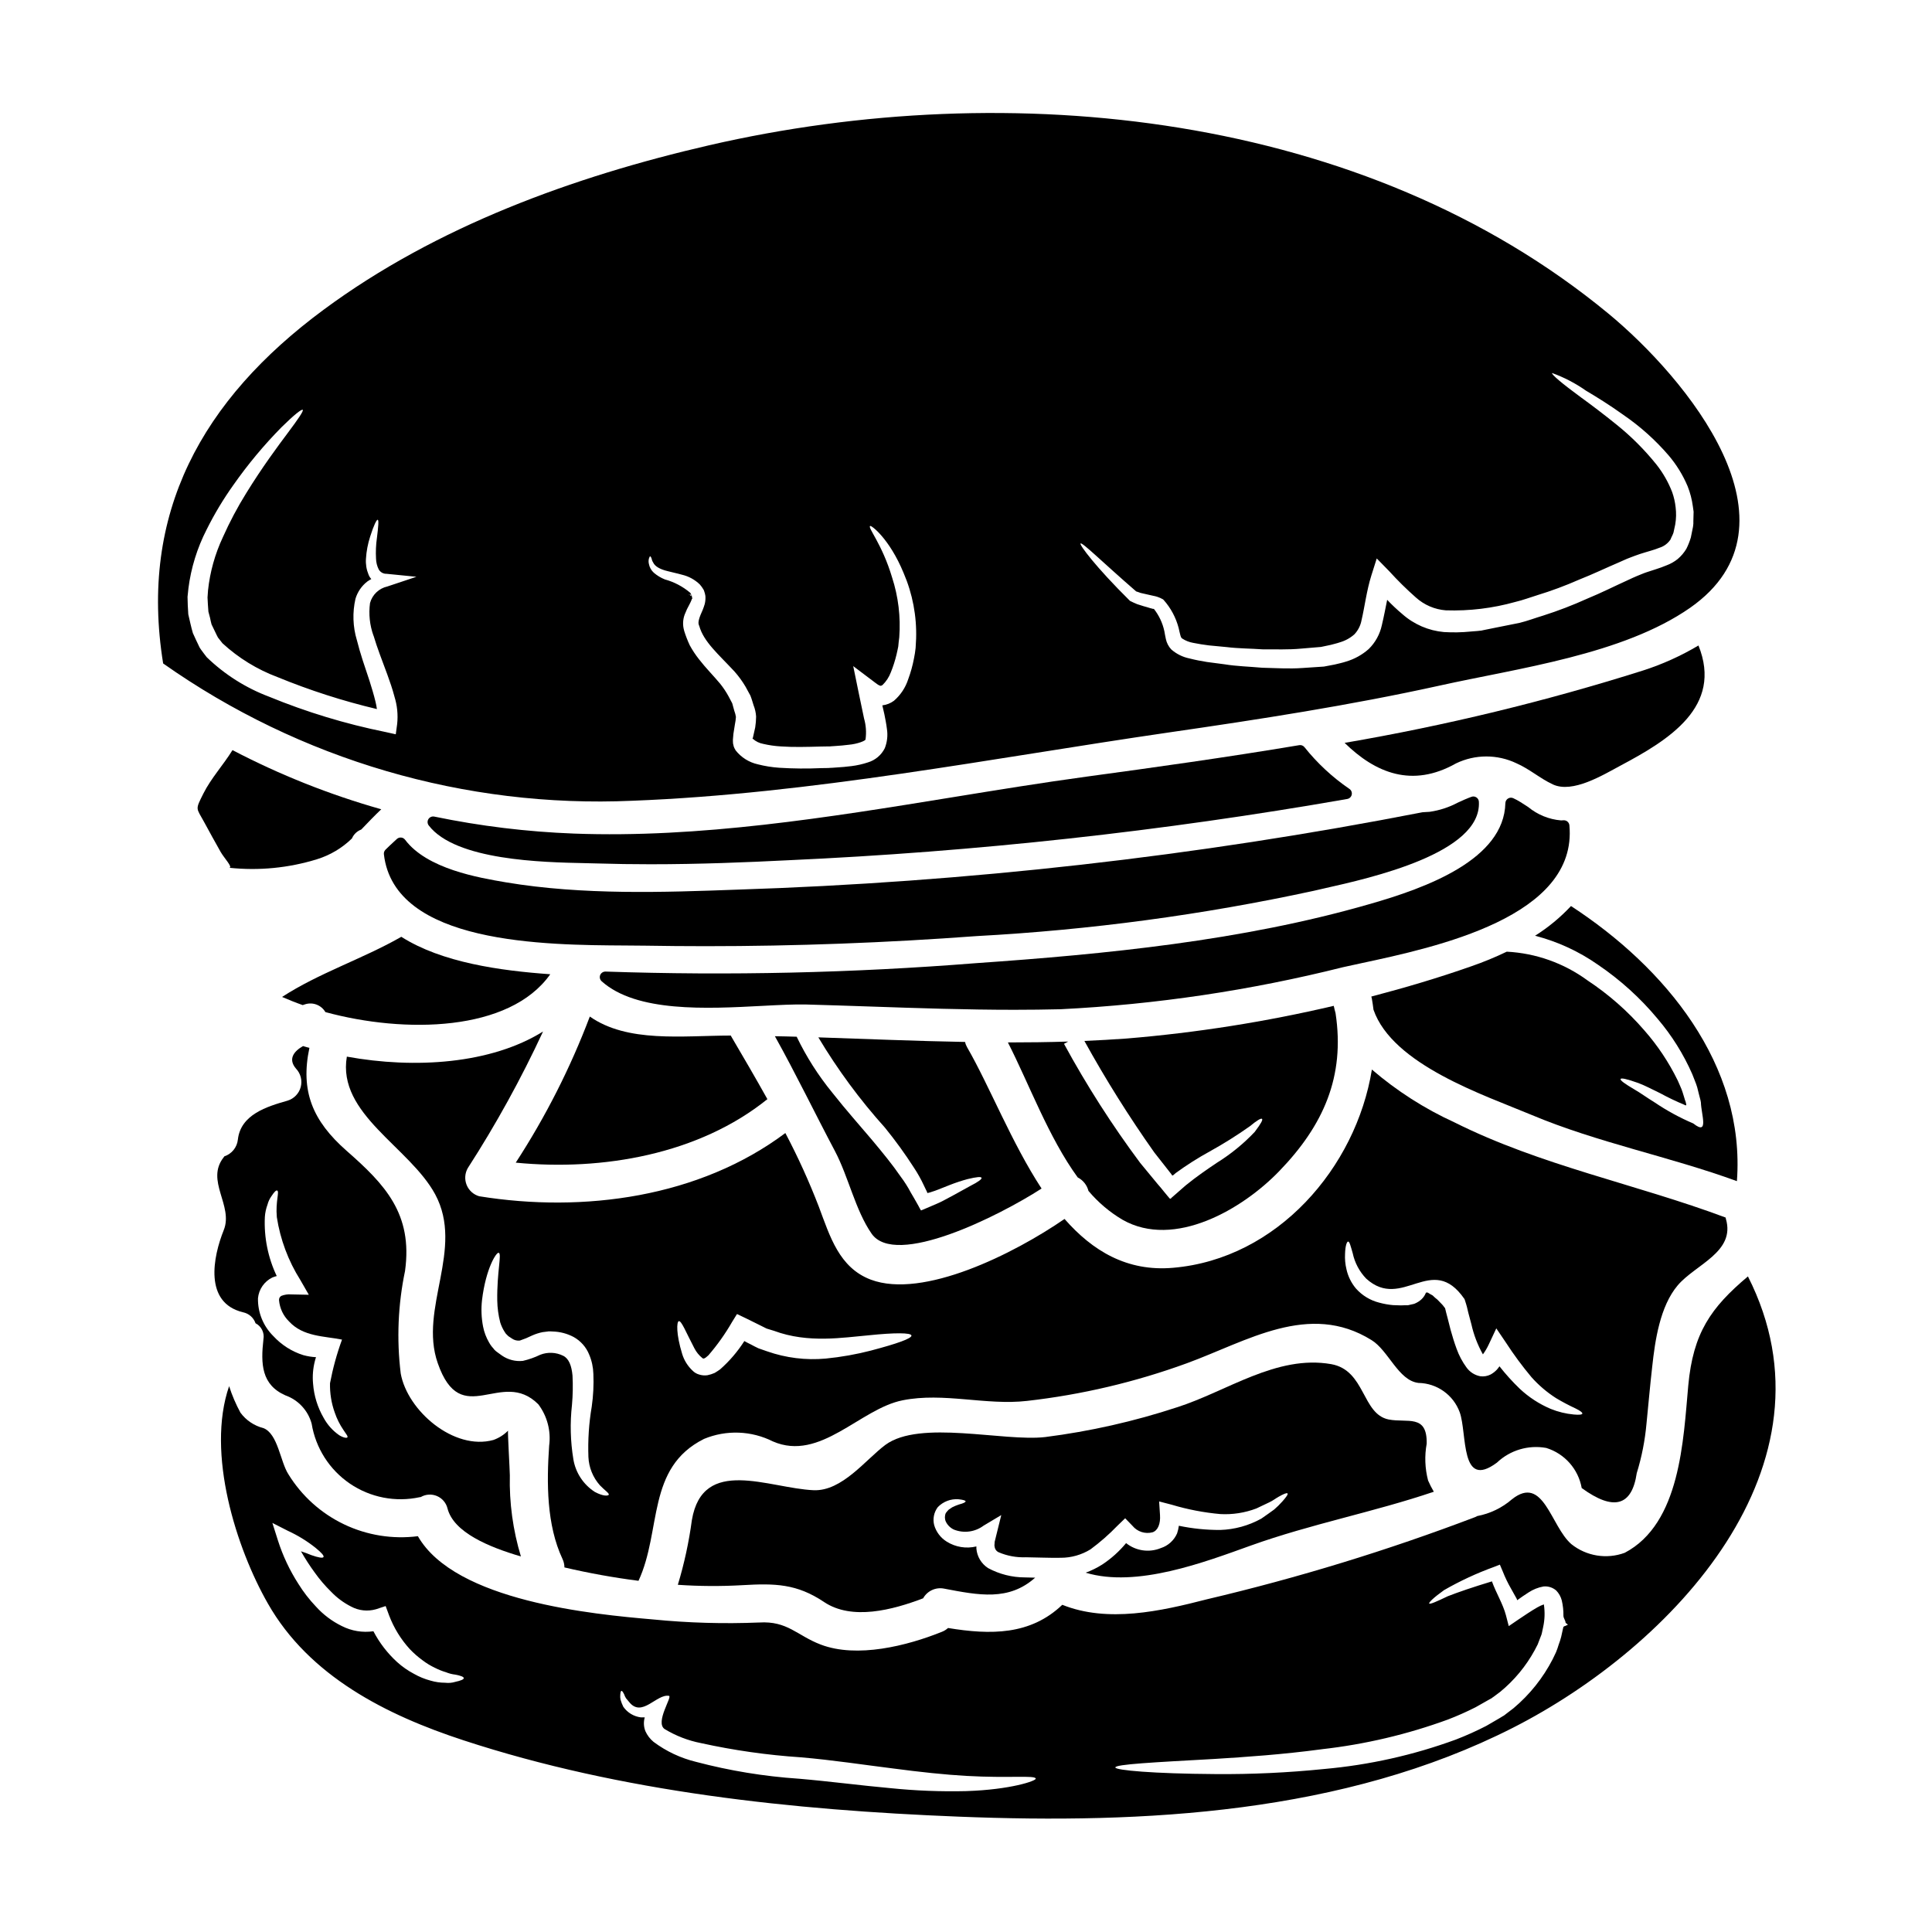
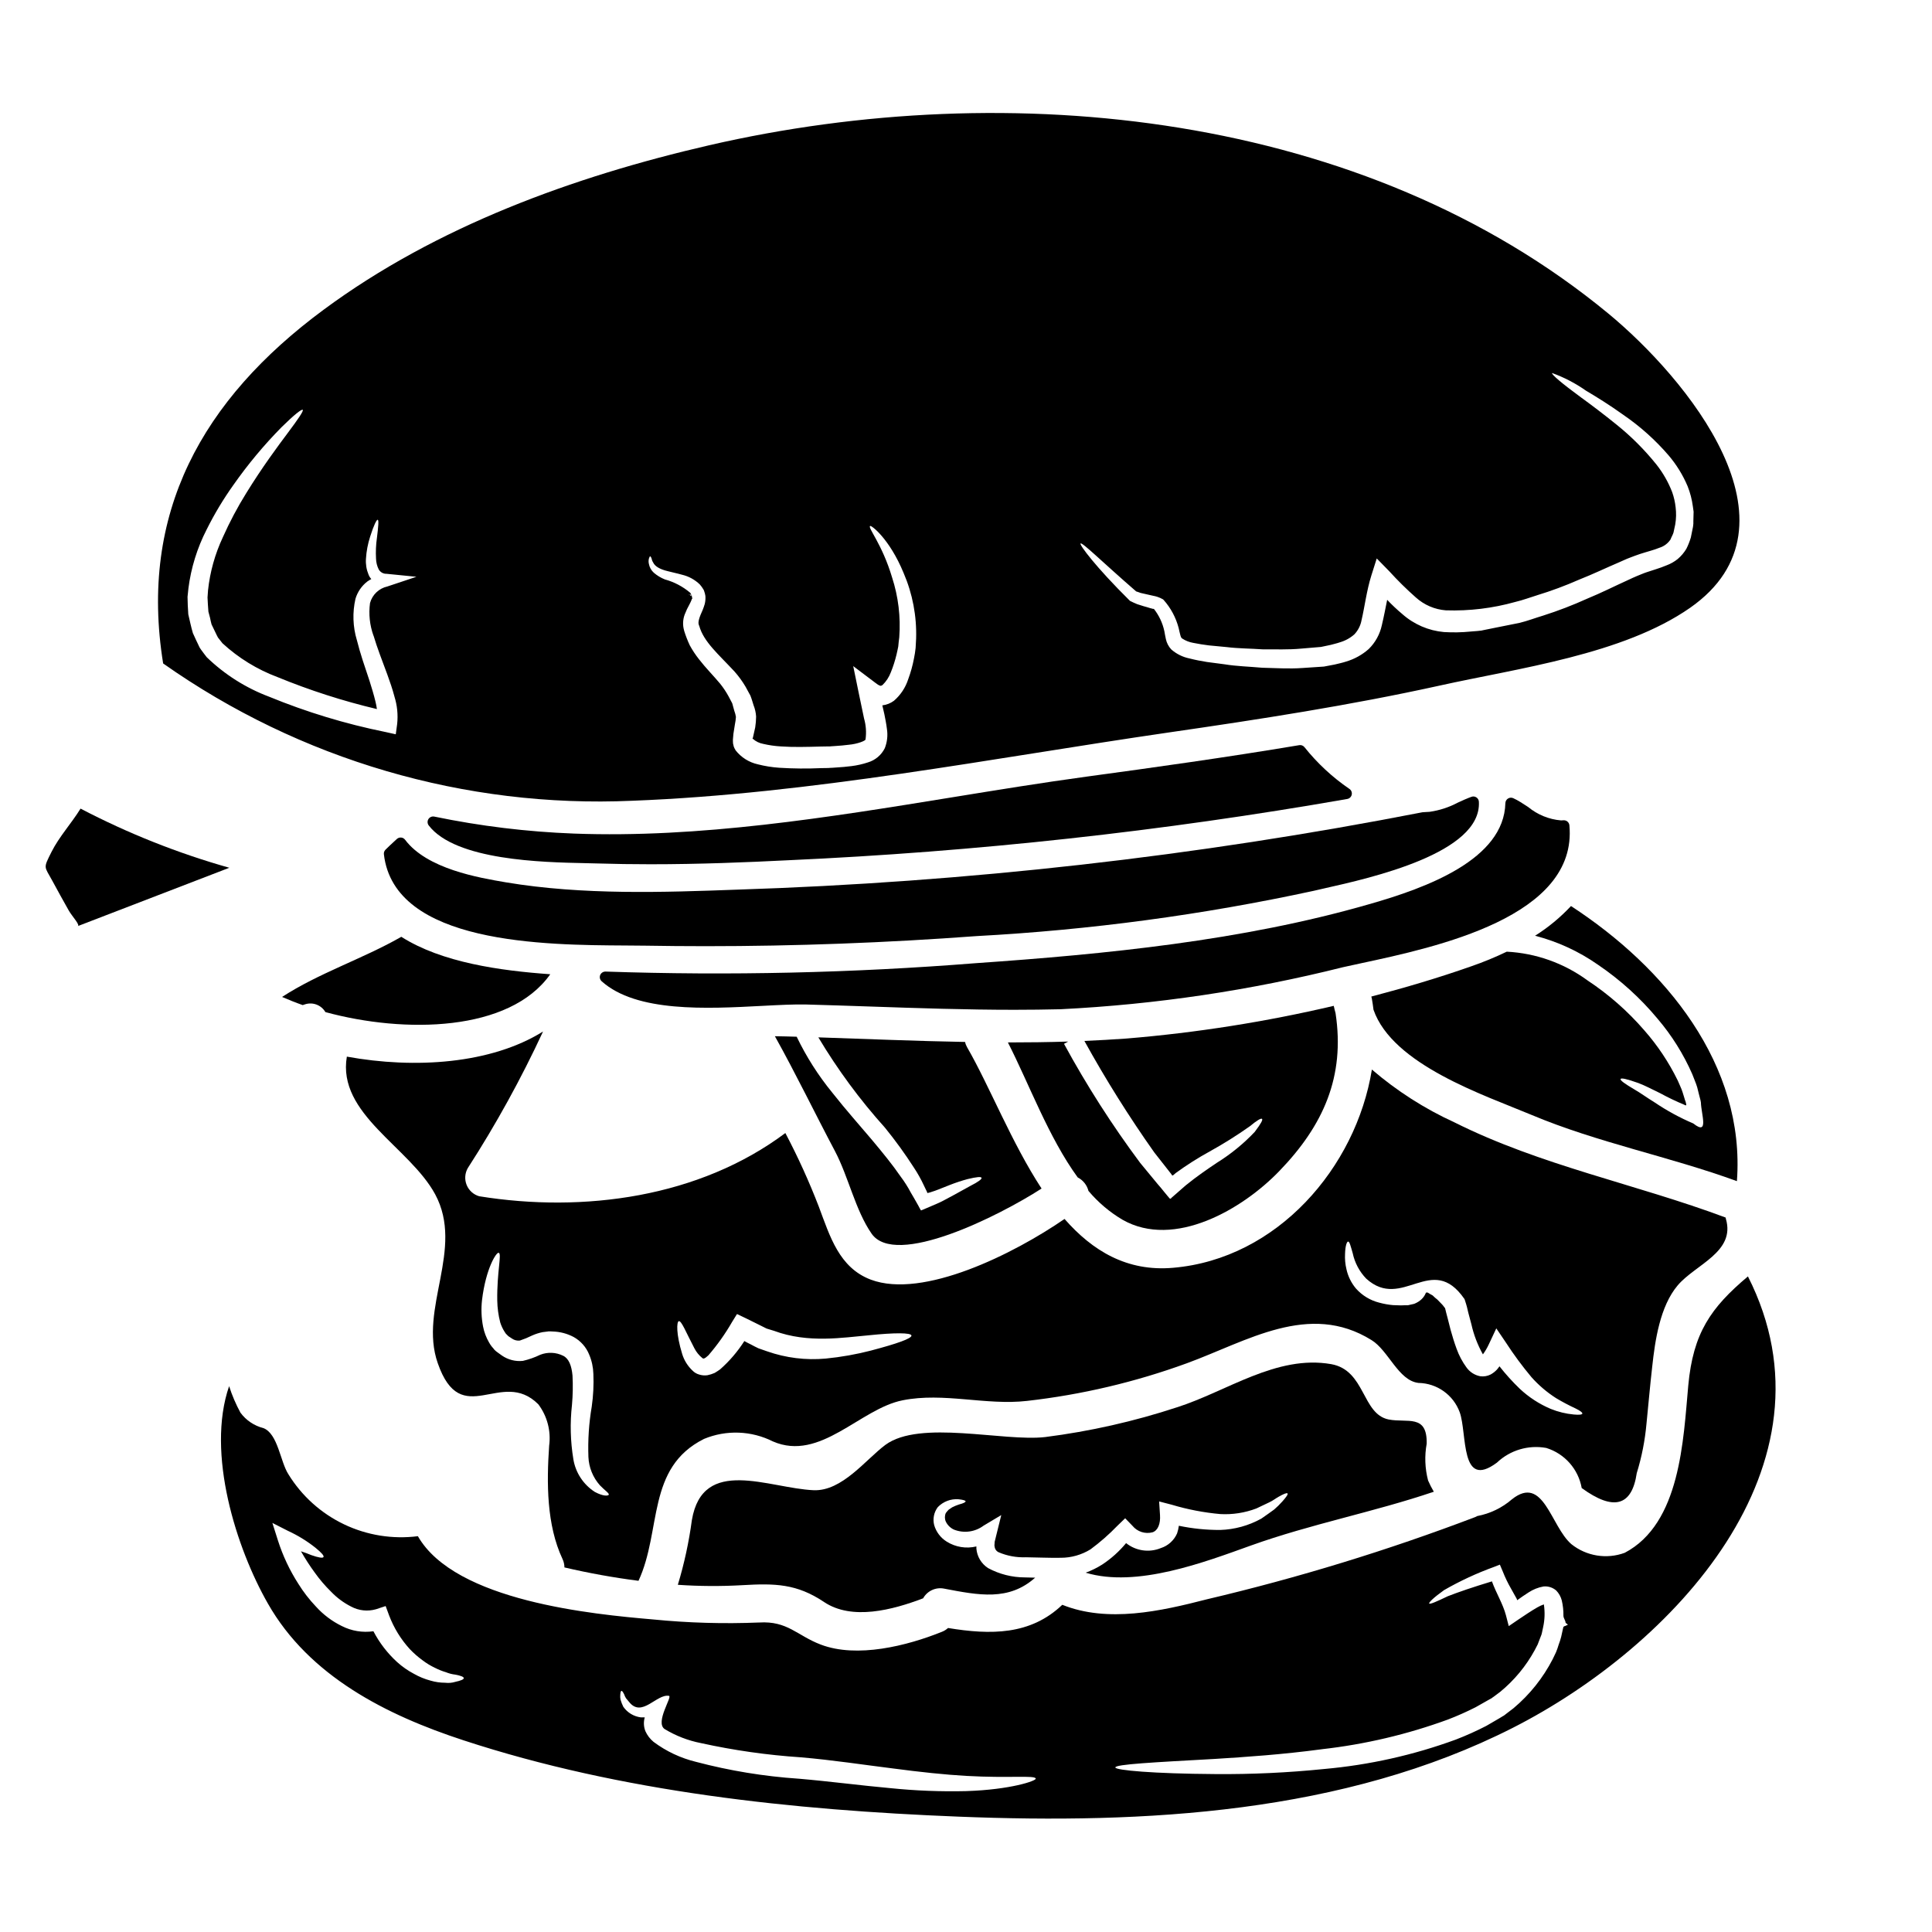
<svg xmlns="http://www.w3.org/2000/svg" fill="#000000" width="800px" height="800px" version="1.1" viewBox="144 144 512 512">
  <g>
-     <path d="m337.67 418.43c-12.906 0.031-27.363 1.969-37.363-5.035v0.004c-5.137 13.57-11.719 26.551-19.629 38.715 23.043 2.262 48.582-2.231 66.688-16.828-3.148-5.641-6.383-11.184-9.562-16.586-0.066-0.098-0.066-0.207-0.133-0.27z" />
    <path d="m489.69 342c-0.328-0.418-0.863-0.617-1.383-0.523-19.262 3.227-38.395 5.902-56.344 8.336-11.809 1.609-23.871 3.574-35.562 5.473-32.938 5.356-66.988 10.867-100.31 9.621-12.434-0.469-24.809-1.977-36.996-4.5-0.605-0.129-1.223 0.137-1.555 0.656-0.328 0.523-0.297 1.195 0.078 1.688 7.121 9.285 30.246 9.762 41.355 9.992 1.215 0.023 2.289 0.047 3.18 0.078 4.781 0.148 9.531 0.215 14.203 0.215 13.078 0 25.555-0.512 36.523-1.062 49.684-2.242 99.172-7.664 148.16-16.238 0.594-0.105 1.066-0.562 1.188-1.152 0.121-0.594-0.133-1.199-0.637-1.527-4.492-3.074-8.504-6.797-11.898-11.055z" />
-     <path d="m594.11 315.06c-4.621 2.75-9.539 4.973-14.66 6.621-25.906 8.188-52.336 14.598-79.113 19.188 8.176 8.004 17.906 11.992 29.52 5.441 5.055-2.441 10.945-2.453 16.012-0.035 3.481 1.523 6.297 4.055 9.664 5.609 5.234 2.434 13.277-2.5 17.938-5 12.773-6.789 27.164-15.609 20.641-31.824z" />
    <path d="m504.58 399.3c20.121-4.309 57.562-12.328 55.328-36.582-0.07-0.758-0.707-1.336-1.469-1.34l-0.742 0.039c-3.195-0.266-6.234-1.504-8.711-3.543-0.711-0.469-1.418-0.934-2.078-1.336v0.004c-0.59-0.367-1.203-0.699-1.836-0.992-0.449-0.227-0.988-0.203-1.418 0.059-0.434 0.262-0.699 0.727-0.715 1.23-0.355 14.895-20.785 22.434-36.121 26.789-33.641 9.699-69.957 13.242-104.19 15.621h0.004c-32.648 2.594-65.414 3.336-98.145 2.227-0.621-0.016-1.188 0.348-1.43 0.918-0.23 0.582-0.074 1.242 0.395 1.656 9.227 8.266 27.77 7.301 42.668 6.512 4.328-0.227 8.43-0.438 11.555-0.359 5.637 0.152 11.281 0.348 16.926 0.535 12.527 0.43 25.387 0.867 38.18 0.867 4.109 0 8.207-0.051 12.293-0.148h-0.004c25.266-1.258 50.344-4.992 74.879-11.148 1.395-0.312 2.953-0.645 4.633-1.008z" />
    <path d="m530.84 518.26c2.027 5.676 0.035 20.676 9.867 13.348v-0.004c3.488-3.301 8.344-4.746 13.07-3.883 4.875 1.508 8.496 5.606 9.391 10.625 8.445 6.148 13.312 4.82 14.594-3.988l0.004 0.004c1.312-4.258 2.172-8.637 2.57-13.074 0.504-5.035 0.945-10.102 1.52-15.133 0.742-6.891 2.059-15.98 6.754-21.523 4.695-5.543 15.352-8.816 12.773-17.602h-0.004c-0.039-0.117-0.059-0.242-0.066-0.367-23.852-8.918-48.953-13.75-71.891-25.234-7.906-3.613-15.262-8.324-21.855-13.988-4.223 26.012-25.102 50.168-52.668 52.535-12.23 1.078-21.383-4.496-28.785-12.941-13.445 9.258-37.5 21.285-51.348 16.082-8.379-3.176-10.812-11.453-13.75-19.285v-0.004c-2.578-6.688-5.543-13.219-8.887-19.559-22.801 17.059-53.441 21.215-81.113 16.754v0.004c-1.52-0.43-2.754-1.535-3.348-2.996-0.594-1.465-0.48-3.117 0.309-4.484 7.473-11.586 14.133-23.676 19.934-36.184-13.816 8.617-33.988 9.934-51.992 6.656-2.602 15.203 16.621 23.953 23.41 36.488 7.801 14.527-4.394 30.238 0.676 44.73 6.246 18.008 16.855 1.113 26.652 10.91v-0.004c2.363 3.141 3.398 7.086 2.875 10.984-0.676 9.797-0.707 20.98 3.543 30.031 0.328 0.695 0.5 1.457 0.508 2.227 6.477 1.516 13.027 2.699 19.629 3.543 6.215-13.383 2.027-29.934 17.363-37.602h-0.004c5.894-2.445 12.562-2.199 18.266 0.672 12.566 5.441 23.074-8.684 34.395-10.91 10.875-2.164 22.043 1.418 32.973 0.164h-0.004c14.449-1.641 28.652-4.984 42.312-9.969 15.914-5.809 32.398-16.449 48.953-6.148 4.496 2.754 7.129 10.746 12.434 11.352v0.004c4.902 0.074 9.254 3.164 10.941 7.769zm-229.21 21.113c-3.019-1.945-5.078-5.07-5.676-8.613-0.793-4.781-0.918-9.645-0.375-14.457 0.23-2.586 0.277-5.184 0.141-7.773-0.234-2.566-0.949-4.492-2.469-5.234-1.898-0.945-4.106-1.043-6.082-0.273-1.465 0.711-3.004 1.254-4.594 1.621-1.965 0.211-3.945-0.293-5.57-1.418l-0.98-0.707-0.508-0.375-0.102-0.098h-0.031l-0.273-0.273-0.066-0.035-0.133-0.199-0.609-0.711h-0.004c-0.262-0.34-0.5-0.703-0.707-1.078-0.754-1.301-1.289-2.715-1.574-4.188-0.453-2.336-0.547-4.727-0.273-7.086 1.012-8.344 3.816-12.738 4.426-12.465 0.848 0.234-0.504 5.066-0.395 12.633 0.035 1.965 0.297 3.918 0.789 5.816 0.273 0.871 0.66 1.699 1.148 2.469 0.102 0.176 0.215 0.348 0.34 0.508l0.676 0.672 0.977 0.641v0.004c0.602 0.414 1.336 0.594 2.062 0.508 1.121-0.375 2.219-0.828 3.277-1.352 0.883-0.395 1.809-0.688 2.754-0.879l1.117-0.137 0.27-0.031 0.137-0.035h0.539l0.641 0.035h0.004c1.922 0.055 3.809 0.551 5.508 1.453 1.867 1.035 3.324 2.68 4.121 4.66 0.688 1.621 1.062 3.356 1.113 5.117 0.125 2.902-0.023 5.809-0.434 8.684-0.75 4.406-1.043 8.875-0.879 13.34 0.121 2.777 1.195 5.426 3.039 7.5 1.32 1.387 2.602 2.164 2.332 2.535-0.195 0.27-1.379 0.441-3.676-0.777zm73.34-37.5v0.004c-3.988 1.035-8.055 1.758-12.156 2.16-5.262 0.48-10.562-0.176-15.543-1.926l-2.262-0.789c-0.707-0.34-1.387-0.672-2.059-1.047-0.574-0.273-1.148-0.574-1.688-0.879l-0.004 0.004c-1.781 2.785-3.941 5.309-6.422 7.5-0.441 0.34-0.98 0.645-1.453 0.949l0.004-0.004c-0.617 0.273-1.266 0.477-1.926 0.609-0.75 0.105-1.512 0.035-2.231-0.203-0.645-0.188-1.223-0.535-1.691-1.016-1.289-1.207-2.238-2.734-2.754-4.422-1.656-5.402-1.453-8.477-0.914-8.684 0.707-0.234 1.895 2.906 4.156 7.195 0.512 0.992 1.223 1.871 2.094 2.57 0.082 0.102 0.211 0.152 0.34 0.133 0.066 0.066 0.133-0.102 0.199-0.035 0.125-0.094 0.258-0.172 0.395-0.238l0.676-0.574c2.379-2.754 4.488-5.727 6.301-8.883l1.281-2.062 2.469 1.18c1.148 0.574 2.332 1.148 3.543 1.754l1.828 0.914 1.969 0.605c9.09 3.383 18.383 1.758 25.137 1.18 6.824-0.707 11.184-0.707 11.285 0.066 0.098 0.781-3.883 2.18-10.574 3.941zm151.99-11.184c-0.305-0.34-0.438-0.641-0.812-1.016l-1.281-1.32v0.008c-0.371-0.277-0.719-0.582-1.047-0.91-0.102-0.168-0.539-0.34-0.812-0.508l-0.438-0.273-0.234-0.133h-0.395c-0.07 0-0.168 0.371-0.34 0.641h0.004c-0.316 0.566-0.742 1.059-1.25 1.453-0.316 0.25-0.652 0.465-1.012 0.641l-0.508 0.234-0.234 0.066-0.914 0.203-0.133 0.031-0.441 0.102h-0.844l-1.016 0.035c-0.641-0.035-1.32-0.035-1.969-0.066v0.008c-1.293-0.109-2.57-0.336-3.82-0.68-2.359-0.602-4.488-1.895-6.109-3.715-1.25-1.48-2.121-3.242-2.535-5.137-0.32-1.324-0.445-2.691-0.371-4.055 0.066-2.195 0.473-3.242 0.812-3.273 0.395 0 0.672 1.215 1.215 3.074 0.539 2.543 1.781 4.883 3.582 6.754 9.594 8.684 17.363-7.129 26.012 5.371 0.047 0.062 0.082 0.133 0.098 0.207 0.34 0.977 0.395 1.316 0.574 1.891l0.375 1.574 0.809 3.039v-0.004c0.625 2.801 1.656 5.492 3.059 7.992 0.602-0.828 1.121-1.711 1.551-2.637l1.996-4.254 2.535 3.746c2.074 3.199 4.34 6.266 6.789 9.191 1.91 2.144 4.109 4.019 6.531 5.562 1.656 0.992 3.367 1.895 5.117 2.707 1.25 0.605 1.895 1.113 1.828 1.387-0.066 0.273-0.848 0.371-2.262 0.234h-0.004c-2.098-0.195-4.16-0.695-6.113-1.488-3.031-1.281-5.809-3.09-8.207-5.34-1.926-1.855-3.723-3.84-5.375-5.945-0.215 0.32-0.453 0.625-0.711 0.914-0.473 0.496-1.02 0.918-1.617 1.25-0.852 0.434-1.812 0.598-2.758 0.473-1.469-0.277-2.777-1.113-3.648-2.328-1.113-1.52-2-3.195-2.633-4.969-0.609-1.656-1.113-3.309-1.574-4.969-0.273-1.078-0.543-2.16-0.816-3.207-0.246-0.871-0.445-1.715-0.652-2.559z" />
    <path d="m251.35 366.54c-0.254-0.336-0.633-0.547-1.051-0.582-0.414-0.039-0.828 0.105-1.133 0.387l-0.719 0.664c-0.789 0.723-1.555 1.441-2.289 2.172l-0.004 0.004c-0.316 0.32-0.473 0.77-0.418 1.215 2.754 23.832 42.668 24.051 64.121 24.168 1.867 0 3.578 0.02 5.086 0.043 5.34 0.09 10.703 0.137 16.09 0.137 23.703 0 47.789-0.895 71.809-2.676 30.035-1.621 59.891-5.629 89.289-11.992 0.727-0.176 1.66-0.395 2.754-0.633 12.512-2.805 41.812-9.379 41.031-22.98l0.004-0.004c-0.027-0.465-0.27-0.891-0.656-1.145-0.387-0.258-0.875-0.316-1.312-0.156-1.215 0.438-2.406 0.984-3.613 1.539-2.332 1.242-4.863 2.066-7.481 2.438-0.395 0.039-0.742 0.055-1.109 0.066l-0.789 0.051h0.004c-59.938 11.691-120.71 18.551-181.75 20.512-19.078 0.695-40.711 1.484-61.148-1.941-7.312-1.246-20.898-3.551-26.715-11.285z" />
    <path d="m311.55 356.21c47.398-1.828 95.133-11.25 142.02-18.074 24.055-3.481 48.141-7.195 71.891-12.434 20.809-4.629 48.645-8.207 66.453-20.641 31.449-21.996-1.215-61.043-21.648-77.934-64.734-53.445-158.72-62.977-238.34-44.629-35.879 8.277-72.297 21.488-102.16 43.578-32.273 23.852-48.953 53.988-42.531 93.746 36.27 25.559 79.992 38.355 124.32 36.387zm133.55-55.477c0.395 0.137 0.789 0.234 1.148 0.395 0.539 0.102 1.078 0.234 1.652 0.375l1.754 0.395h0.004c0.355 0.066 0.707 0.156 1.051 0.266 0.527 0.176 1.035 0.402 1.52 0.68 0 0.035 0.133 0.133 0.133 0.133 1.898 2.129 3.266 4.676 3.988 7.434 0.34 1.453 0.539 2.668 0.945 2.801v0.004c0.875 0.578 1.867 0.969 2.902 1.148 1.32 0.273 2.836 0.508 4.191 0.676 1.52 0.133 3.074 0.305 4.629 0.438 3.172 0.395 6.348 0.375 9.66 0.609 3.277-0.035 6.758 0.133 10.203-0.203 1.688-0.133 3.449-0.305 5.203-0.438l2.566-0.543c0.812-0.234 1.625-0.395 2.402-0.672h-0.004c1.441-0.41 2.769-1.137 3.887-2.133 0.984-1.047 1.645-2.363 1.895-3.781 0.812-3.414 1.316-7.738 2.598-11.828l1.422-4.492 3.309 3.379c2.223 2.449 4.578 4.773 7.059 6.961 2.199 1.98 4.988 3.184 7.941 3.41 6.215 0.203 12.426-0.547 18.41-2.227 2.027-0.473 3.848-1.18 5.742-1.758l0.004-0.004c3.805-1.16 7.539-2.547 11.18-4.152 3.613-1.422 7.195-3.148 10.676-4.629 0.945-0.395 1.574-0.742 2.754-1.18 0.914-0.336 1.723-0.672 2.668-0.977 1.969-0.645 3.816-1.082 5.168-1.656 1.207-0.371 2.246-1.145 2.941-2.195 0.234-0.641 0.574-1.148 0.789-1.824 0.164-0.742 0.336-1.488 0.473-2.195h-0.004c0.254-1.484 0.285-3 0.102-4.496-0.148-1.367-0.453-2.719-0.91-4.016-1.012-2.629-2.414-5.09-4.156-7.301-3.16-3.934-6.738-7.516-10.676-10.672-3.516-2.836-6.656-5.203-9.258-7.086-5.203-3.816-7.969-6.18-7.734-6.519 3.18 1.148 6.188 2.715 8.953 4.66 2.801 1.656 6.184 3.75 9.965 6.449v0.004c4.418 3.031 8.426 6.621 11.926 10.68 2.098 2.461 3.805 5.227 5.066 8.207 0.676 1.703 1.141 3.484 1.383 5.305l0.203 1.453c0 0.473-0.035 0.848-0.035 1.281l-0.031 1.25v0.641l-0.035 0.305h0.004c-0.004 0.184-0.027 0.363-0.066 0.539-0.203 0.949-0.375 1.895-0.574 2.836l-0.004 0.004c-0.305 1.023-0.699 2.019-1.18 2.977-0.613 1.02-1.387 1.93-2.293 2.699-0.875 0.703-1.855 1.262-2.906 1.656-1.996 0.844-3.715 1.281-5.269 1.824-0.848 0.273-1.723 0.676-2.602 1.016-0.609 0.234-1.656 0.742-2.469 1.113-3.481 1.574-6.957 3.344-10.742 4.898-3.805 1.723-7.707 3.223-11.688 4.492-2.059 0.609-4.152 1.422-6.25 1.926-2.059 0.395-4.152 0.812-6.25 1.25l-3.172 0.641-0.789 0.168-0.438 0.031-0.234 0.035-0.395 0.035-1.691 0.133-0.004 0.004c-2.344 0.234-4.703 0.277-7.055 0.133-4.09-0.367-7.953-2.039-11.023-4.762-1.41-1.184-2.754-2.445-4.019-3.781-0.438 2.16-0.844 4.356-1.418 6.754-0.523 2.394-1.73 4.582-3.481 6.297-1.73 1.527-3.769 2.656-5.981 3.312-1.012 0.336-2.027 0.539-3.039 0.789l-2.836 0.539c-1.926 0.137-3.816 0.234-5.641 0.375-3.719 0.27-7.266 0-10.711-0.066-3.449-0.309-6.856-0.395-10-0.914l-4.629-0.609h-0.004c-1.566-0.238-3.121-0.551-4.66-0.945-1.793-0.363-3.457-1.188-4.828-2.398-0.715-0.77-1.207-1.723-1.422-2.754-0.199-0.844-0.273-1.453-0.395-2.059-0.465-2.172-1.422-4.207-2.801-5.949-0.102 0.035-0.168 0.066-0.203 0.035s-0.508-0.137-0.742-0.203c-0.574-0.199-1.145-0.336-1.719-0.504-0.574-0.168-1.148-0.375-1.723-0.543-0.676-0.27-1.32-0.574-1.926-0.879-9.191-9.09-13.414-14.863-13.109-15.199 0.395-0.477 5.562 4.727 14.754 12.695zm-129.1-8.781c0.098-0.34 0.199-0.508 0.305-0.508 0.102 0 0.199 0.133 0.34 0.473h-0.004c0.082 0.422 0.242 0.824 0.473 1.184 0.438 0.945 1.688 1.754 3.848 2.262 1.082 0.305 2.363 0.539 3.781 0.945h0.004c1.77 0.418 3.391 1.305 4.699 2.566 0.371 0.414 0.699 0.867 0.977 1.352l0.102 0.168v0.027l0.137 0.375v0.031l0.031 0.102 0.102 0.305 0.133 0.641h0.004c0.066 0.734 0.008 1.477-0.168 2.195-0.168 0.508-0.34 1.113-0.539 1.555-0.848 1.859-1.387 3.309-0.98 4.086v0.035l0.066 0.133c1.18 4.223 5.07 7.477 9.359 12.094v0.004c1.105 1.25 2.09 2.609 2.938 4.051 0.395 0.789 0.848 1.52 1.25 2.297 0.34 0.844 0.574 1.719 0.848 2.566v0.004c0.383 0.961 0.609 1.973 0.672 3.008-0.012 0.961-0.09 1.918-0.238 2.867l-0.539 2.402c-0.035 0.23-0.105 0.457-0.203 0.672l0.102-0.066c0.777 0.699 1.73 1.168 2.758 1.355 1.531 0.355 3.09 0.582 4.66 0.672 3.312 0.234 6.859 0.137 10.508 0.035l2.027-0.035h0.504c0.102-0.023 0.203-0.035 0.305-0.031l0.98-0.066c1.352-0.07 2.5-0.203 3.68-0.34 2.332-0.203 4.562-1.082 4.461-1.453 0.254-1.844 0.117-3.719-0.395-5.508-0.508-2.363-0.98-4.695-1.453-6.957l-1.418-6.926 5.773 4.356 0.789 0.574c0.168 0.035 0.438 0.305 0.539 0.234 0.234 0.137 0.273 0.035 0.641-0.133h0.004c0.988-0.957 1.75-2.125 2.231-3.414 0.609-1.504 1.105-3.051 1.484-4.629 0.168-0.742 0.395-1.723 0.473-2.195 0.066-0.844 0.168-1.652 0.273-2.465h-0.004c0.398-5.367-0.254-10.762-1.922-15.879-2.637-8.82-6.453-13.074-5.812-13.582 0.238-0.305 5.117 3.309 8.887 12.465 2.367 5.488 3.496 11.43 3.309 17.402-0.035 0.812-0.102 1.621-0.133 2.465v-0.004c-0.098 0.945-0.246 1.883-0.441 2.809-0.352 1.863-0.859 3.691-1.52 5.469-0.711 2.219-2.023 4.195-3.785 5.715-0.902 0.664-1.961 1.082-3.074 1.215 0.168 0.789 0.34 1.551 0.543 2.363 0.234 1.215 0.504 2.469 0.672 3.887v-0.004c0.27 1.727 0.074 3.492-0.57 5.117-0.906 1.812-2.519 3.172-4.461 3.75-1.406 0.469-2.856 0.797-4.328 0.98-1.352 0.168-2.754 0.305-4.055 0.371l-0.98 0.07-0.676 0.031-0.438 0.035-1.926 0.031c-3.703 0.168-7.414 0.137-11.113-0.098-1.918-0.133-3.816-0.438-5.676-0.914-2.332-0.52-4.41-1.832-5.883-3.715v-0.035l-0.031-0.031c-0.176-0.281-0.32-0.574-0.441-0.883-0.066-0.27-0.168-0.672-0.199-0.844-0.035-0.395-0.035-0.789-0.035-1.047 0.035-0.574 0.102-1.047 0.133-1.52l0.395-2.504v0.004c0.133-0.652 0.227-1.309 0.273-1.969-0.09-0.566-0.234-1.121-0.438-1.656-0.203-0.641-0.34-1.32-0.543-1.969l-0.945-1.789v-0.004c-0.645-1.188-1.391-2.312-2.234-3.367-1.824-2.195-3.812-4.156-5.641-6.523-0.91-1.156-1.727-2.387-2.434-3.68-0.582-1.25-1.082-2.535-1.488-3.852v-0.031c-0.418-1.398-0.371-2.894 0.137-4.262 0.367-0.965 0.809-1.902 1.32-2.801 0.234-0.395 0.305-0.676 0.473-1.012 0.098-0.34 0.066-0.238 0.234-0.441l-0.137-0.641-0.031-0.34h-0.113c0.004 0.051 0.027 0.098 0.066 0.133l-0.066 0.102h-0.203l-0.004 0.004c-0.031-0.113-0.09-0.219-0.168-0.305l-0.305-0.035c0.094-0.07 0.23-0.055 0.305 0.035h0.066l0.309 0.066c-0.102-0.199-0.137-0.438-0.309-0.574-1.949-1.641-4.231-2.84-6.691-3.512-1.059-0.422-2.039-1.016-2.906-1.758-0.684-0.609-1.148-1.43-1.316-2.332-0.125-0.496-0.117-1.012 0.02-1.508zm-73.004 20.508c0.945 3.207 2.293 6.621 3.648 10.301 0.672 1.863 1.352 3.785 1.891 5.844h-0.004c0.734 2.34 0.98 4.805 0.723 7.238l-0.371 2.754-2.875-0.641 0.004 0.004c-10.508-2.133-20.785-5.254-30.703-9.328-6.168-2.32-11.793-5.887-16.531-10.473-0.539-0.672-1.047-1.387-1.574-2.094l-0.168-0.273-0.066-0.066-0.168-0.34-0.07-0.133-0.234-0.508-0.473-0.98-0.91-1.992c-0.234-0.742-0.441-1.656-0.641-2.469l-0.574-2.5-0.137-2.332-0.066-2.297 0.234-2.227-0.004 0.004c0.691-5.441 2.324-10.723 4.828-15.605 2.062-4.141 4.445-8.109 7.133-11.871 3.805-5.422 8.051-10.52 12.699-15.238 3.309-3.273 5.367-4.894 5.641-4.625 0.273 0.273-1.18 2.398-3.938 6.082-2.754 3.684-6.758 9.055-11.047 16.012-2.324 3.738-4.387 7.633-6.18 11.656-2.086 4.441-3.418 9.203-3.934 14.086l-0.133 1.895 0.098 1.859 0.137 1.891 0.438 1.656c0.137 0.574 0.203 1.113 0.395 1.723l0.949 1.969 0.473 0.98 0.234 0.438v0.035l0.133 0.168 1.113 1.418v-0.004c4.234 3.894 9.18 6.938 14.562 8.953 8.551 3.512 17.367 6.348 26.359 8.48-0.094-0.68-0.227-1.355-0.391-2.023-0.438-1.828-1.012-3.684-1.574-5.477-1.215-3.648-2.469-7.231-3.344-10.777h-0.004c-1.07-3.555-1.195-7.324-0.371-10.945 0.543-1.824 1.645-3.43 3.152-4.594 0.336-0.23 0.684-0.445 1.047-0.641-0.324-0.355-0.574-0.77-0.746-1.215-0.543-1.316-0.773-2.738-0.672-4.156 0.121-2 0.496-3.973 1.113-5.879 0.945-3.008 1.723-4.527 1.992-4.461 0.34 0.066 0.168 1.789-0.199 4.828l-0.004 0.004c-0.258 1.812-0.336 3.648-0.234 5.477 0.027 0.984 0.27 1.949 0.707 2.832 0.422 0.758 1.23 1.211 2.094 1.18l7.906 0.789-7.703 2.57h0.004c-2.231 0.492-4 2.184-4.598 4.387-0.395 2.918-0.078 5.883 0.918 8.652z" />
    <path d="m401.11 458.3c-1.082 0.605-2.469 1.352-4.223 2.332-0.879 0.473-1.859 0.98-2.941 1.574-1.148 0.605-2.027 0.945-4.629 2.059l-0.879 0.375c-0.133 0-0.305 0.199-0.395 0.098l-0.234-0.395c-0.305-0.574-0.605-1.148-0.945-1.719-0.473-0.812-0.949-1.691-1.488-2.57-0.797-1.516-1.719-2.965-2.754-4.332-2.062-3.008-4.695-6.25-7.738-9.867-3.043-3.617-6.613-7.586-10.312-12.281-3.727-4.555-6.894-9.531-9.445-14.832-1.926-0.066-3.848-0.102-5.773-0.133 5.574 9.996 10.539 20.301 15.91 30.438 3.582 6.789 5.402 15.641 9.695 21.855 6.297 9.156 33.75-4.629 45.066-11.926-7.938-12.125-13.719-26.992-19.727-37.43l-0.004-0.004c-0.254-0.441-0.438-0.918-0.543-1.414-12.988-0.234-25.941-0.789-38.883-1.215v-0.004c5.09 8.523 10.996 16.535 17.637 23.918 2.75 3.379 5.312 6.91 7.668 10.574 1.008 1.516 1.902 3.109 2.668 4.762 0.305 0.707 0.789 1.574 0.789 1.621 0.066 0.168 0.098 0.508 0.336 0.34h-0.004c0.324-0.062 0.641-0.152 0.949-0.273 0.605-0.199 1.18-0.371 1.719-0.605l3.074-1.215c1.539-0.605 3.106-1.125 4.699-1.555 2.5-0.605 3.613-0.676 3.715-0.34 0.105 0.34-0.812 1.047-3.008 2.164z" />
    <path d="m432.46 459.61c2.555 3.035 5.606 5.617 9.02 7.637 13.719 7.805 31.828-2.801 41.551-12.906 11.66-12.059 17.469-25.031 14.902-41.855-0.168-0.641-0.34-1.25-0.477-1.926-18.059 4.238-36.406 7.133-54.895 8.66-3.75 0.273-7.477 0.473-11.184 0.641 5.617 10.176 11.793 20.031 18.5 29.52 1.52 1.926 2.973 3.781 4.328 5.512l0.234 0.305 0.031 0.066 0.102 0.133c0.035 0.035 0.066 0.168 0.133 0.137l0.203-0.102 0.102-0.066 0.574-0.508h0.008c2.871-2.094 5.871-4 8.988-5.707 3.648-2.019 7.188-4.238 10.594-6.644 1.969-1.621 3.008-2.227 3.273-1.992 0.27 0.234-0.27 1.246-1.926 3.445h0.004c-2.988 3.16-6.375 5.918-10.07 8.211-2.5 1.688-5.301 3.582-8.242 5.981-1.215 1.047-2.469 2.16-3.75 3.277-0.395 0.641-0.672-0.137-1.012-0.441l-0.949-1.148c-0.539-0.672-1.113-1.387-1.719-2.059-1.453-1.758-3.008-3.617-4.629-5.609-7.465-10.023-14.207-20.566-20.18-31.543l1.113-0.605c-5.336 0.168-10.629 0.234-15.98 0.234 5.578 10.91 10.777 25.168 18.5 35.773 1.422 0.727 2.461 2.035 2.852 3.582z" />
-     <path d="m204.77 373.97c7.82 0.828 15.727 0.059 23.242-2.262 3.477-1.078 6.652-2.965 9.258-5.512 0.461-1.09 1.355-1.945 2.465-2.359 1.719-1.785 3.445-3.613 5.301-5.367l0.004-0.004c-13.648-3.856-26.859-9.109-39.426-15.676-2.434 3.938-5.644 7.398-7.703 11.484-2.231 4.461-1.926 3.684 0.203 7.606 1.449 2.633 2.871 5.301 4.387 7.938 0.91 1.586 3.277 4.055 2.269 4.152z" />
+     <path d="m204.77 373.97l0.004-0.004c-13.648-3.856-26.859-9.109-39.426-15.676-2.434 3.938-5.644 7.398-7.703 11.484-2.231 4.461-1.926 3.684 0.203 7.606 1.449 2.633 2.871 5.301 4.387 7.938 0.91 1.586 3.277 4.055 2.269 4.152z" />
    <path d="m607.22 482.26c-9.867 8.309-14.527 15-15.812 28.918-1.32 14.457-2.062 36.555-16.828 44.324h0.004c-4.801 1.773-10.18 0.902-14.172-2.301-5.473-4.762-7.363-18.5-15.707-11.891-2.625 2.277-5.809 3.816-9.223 4.461-0.172 0.109-0.352 0.199-0.539 0.27-23.199 8.828-46.957 16.105-71.117 21.793-12.23 3.148-26.25 6.297-38.309 1.453-8.441 8.074-18.984 8.004-30.27 6.148v-0.004c-0.473 0.434-1.023 0.777-1.621 1.012-9.223 3.715-22.5 7.062-32.129 3.383-6.297-2.402-8.781-6.316-16.316-5.844l0.004-0.004c-9.379 0.387-18.77 0.117-28.109-0.809-15.781-1.355-52.469-4.797-62.332-22.062-6.691 0.855-13.492-0.238-19.578-3.148-6.09-2.914-11.207-7.519-14.742-13.27-2.16-3.344-2.754-10.711-6.625-12.23v0.004c-2.438-0.621-4.586-2.066-6.078-4.09-1.219-2.242-2.227-4.598-3.004-7.027-6.148 17.84 1.969 43.07 10.27 57.598 10.945 19.254 31.387 29.559 51.82 36.246 41.926 13.754 87.297 18.5 131.21 20.238 49.254 1.969 102.12-0.789 146.92-23.551 42.312-21.523 87.652-69.598 62.281-119.62zm-342.56 107.45c-0.875 0.266-1.797 0.348-2.707 0.234-1.312 0-2.621-0.195-3.883-0.57-1.523-0.406-2.988-1.008-4.359-1.789-1.609-0.848-3.106-1.891-4.457-3.109-2.562-2.336-4.695-5.106-6.297-8.176-2.871 0.414-5.797-0.07-8.383-1.387-2.594-1.27-4.922-3.023-6.856-5.168-1.75-1.84-3.309-3.856-4.648-6.012-2.293-3.566-4.109-7.418-5.402-11.457l-1.484-4.684 4.121 2.098c2.602 1.195 5.051 2.699 7.293 4.477 1.574 1.281 2.336 2.129 2.129 2.469-0.203 0.34-1.387 0.133-3.207-0.508-0.789-0.34-1.723-0.676-2.754-1.016h-0.004c1.109 1.949 2.324 3.836 3.652 5.644 1.289 1.812 2.738 3.508 4.328 5.066 1.531 1.602 3.324 2.93 5.301 3.934 2.019 1.09 4.383 1.344 6.59 0.715l2.566-0.848 0.914 2.469c1.242 3.289 3.098 6.316 5.469 8.918 1.035 1.094 2.168 2.086 3.383 2.973 1.035 0.793 2.156 1.473 3.34 2.027 0.922 0.469 1.883 0.855 2.875 1.148 0.801 0.328 1.641 0.543 2.5 0.641 1.418 0.27 2.195 0.574 2.227 0.914s-0.797 0.688-2.246 0.996zm135.47 28.953c-6.746 0.164-13.492-0.102-20.203-0.789-7.602-0.676-15.641-1.758-24.289-2.504v0.004c-9.176-0.621-18.27-2.109-27.16-4.457-4.078-0.988-7.918-2.793-11.281-5.305-0.93-0.77-1.672-1.738-2.164-2.84-0.457-1.164-0.516-2.445-0.168-3.648-0.336 0.02-0.676 0.02-1.012 0-1.883-0.23-3.578-1.25-4.664-2.801-0.305-0.609-0.555-1.242-0.742-1.895-0.086-0.41-0.109-0.832-0.07-1.25 0.035-0.672 0.137-1.047 0.309-1.078 0.168-0.031 0.395 0.27 0.707 0.879v-0.004c0.125 0.379 0.297 0.746 0.508 1.082 0.27 0.305 0.539 0.672 0.844 1.012 3.379 4.223 7.262-2.227 10.539-1.652 0.98 0.164-3.715 6.957-1.18 8.781 2.984 1.816 6.266 3.086 9.695 3.75 8.684 1.91 17.5 3.164 26.371 3.754 8.617 0.738 16.961 2.027 24.324 2.938 7.398 0.98 14.055 1.688 19.68 1.996 11.184 0.641 18.141-0.234 18.309 0.707 0.16 0.613-6.766 2.945-18.352 3.316zm159.39-44.117-0.672 0.336-0.34 0.102-0.203 0.203-0.199 0.879-0.395 1.789h-0.004c-0.176 0.676-0.391 1.34-0.641 1.992-0.199 0.688-0.438 1.363-0.711 2.027l-0.879 1.828 0.004-0.004c-2.562 4.977-6.09 9.391-10.371 12.988l-1.723 1.316-0.438 0.34-0.203 0.168-0.133 0.066-0.035 0.066-0.27 0.137-0.879 0.539c-1.18 0.676-2.363 1.352-3.543 2.062-2.613 1.348-5.297 2.555-8.039 3.613-11.242 4.125-22.977 6.746-34.902 7.809-9.594 0.977-19.234 1.43-28.879 1.348-16.387-0.102-26.484-1.016-26.484-1.754 0-0.848 10.137-1.355 26.371-2.262 8.109-0.508 17.77-1.148 28.379-2.57l-0.004-0.004c11.41-1.281 22.629-3.926 33.41-7.871 2.484-0.957 4.922-2.039 7.297-3.242 1.18-0.672 2.402-1.352 3.582-2.027l0.789-0.438v-0.035l0.098-0.066 0.203-0.133 0.371-0.273 1.488-1.113c3.731-3.062 6.84-6.812 9.152-11.047l0.789-1.52 0.543-1.422c0.168-0.504 0.395-0.91 0.539-1.453l0.371-1.754c0.418-1.922 0.484-3.902 0.203-5.848 0-0.066-0.035-0.066-0.035-0.133-0.598 0.211-1.172 0.473-1.719 0.789-1.656 0.949-3.383 2.129-5.004 3.211l-2.566 1.754-0.742-2.871c-0.789-3.008-2.602-5.879-3.715-8.988-5.035 1.523-8.984 2.875-11.691 3.938-3.039 1.453-4.723 2.195-4.934 1.926-0.133-0.27 1.18-1.574 3.938-3.543 4.227-2.43 8.656-4.488 13.238-6.148l1.555-0.609 0.742 1.758h0.004c0.625 1.598 1.367 3.144 2.227 4.629 0.477 0.879 0.98 1.754 1.488 2.668 0.035 0.133 0.102 0.27 0.133 0.371 0.949-0.676 1.93-1.387 3.008-2.059 1.195-0.785 2.531-1.32 3.938-1.574 1.238-0.133 2.477 0.262 3.41 1.082 0.699 0.73 1.199 1.625 1.453 2.602 0.316 1.34 0.465 2.711 0.441 4.086 0 0.641 0.574 1.25 0.574 1.859l0.605 0.473z" />
-     <path d="m208.41 491.77c1.539 0.316 2.797 1.418 3.309 2.906 1.562 0.801 2.414 2.531 2.094 4.258-0.738 6.519-0.539 12.059 5.844 14.863h0.004c3.391 1.211 5.977 4.004 6.926 7.477 1.055 6.469 4.719 12.215 10.137 15.902 5.414 3.684 12.105 4.984 18.508 3.594 0.094 0.008 0.188-0.004 0.273-0.035 1.309-0.762 2.898-0.859 4.293-0.27 1.395 0.594 2.43 1.809 2.793 3.277 1.621 6.352 10.914 10.234 19.461 12.738h-0.004c-2.113-6.973-3.106-14.238-2.934-21.523 0-1.145-0.609-11.656-0.477-11.809-1.094 1.105-2.422 1.945-3.887 2.465-10.438 2.875-22.801-7.734-24.562-17.664h0.004c-1.105-9.047-0.715-18.211 1.148-27.133 2.094-15.164-5.336-22.938-15.504-31.855-9.02-7.938-12.266-15.812-9.84-27.266-0.574-0.133-1.113-0.305-1.688-0.473-2.332 1.32-4.09 3.379-1.859 5.981 1.23 1.297 1.703 3.137 1.25 4.863-0.457 1.727-1.773 3.094-3.481 3.617-5.512 1.574-12.43 3.684-13.176 10.305-0.211 2.059-1.613 3.805-3.582 4.457-0.047 0.086-0.105 0.164-0.168 0.238-4.934 6.219 2.637 12.805 0 19.324-2.824 7.035-5.32 19.262 5.117 21.762zm5.777-25.234c0.074-1.129 0.312-2.246 0.707-3.309 0.207-0.805 0.562-1.559 1.047-2.231 0.742-1.148 1.25-1.621 1.52-1.488 0.645 0.34-0.473 2.836-0.098 7.062v-0.004c0.914 5.91 3.027 11.566 6.215 16.625l2.262 3.938-4.723-0.098v-0.004c-0.871-0.062-1.75 0.074-2.566 0.395-0.406 0.23-0.645 0.676-0.605 1.145 0.184 2.141 1.129 4.144 2.668 5.644 3.746 4.055 9.289 3.848 14.02 4.797h0.004c-1.375 3.758-2.434 7.621-3.18 11.555-0.066 2.644 0.355 5.277 1.25 7.769 0.559 1.652 1.344 3.223 2.332 4.664 0.707 1.047 1.246 1.688 1.012 1.926-0.168 0.199-0.91 0.168-2.16-0.574v-0.004c-1.715-1.188-3.125-2.762-4.121-4.594-1.605-2.766-2.562-5.859-2.805-9.051-0.188-2.004-0.027-4.027 0.473-5.981 0.07-0.34 0.203-0.707 0.309-1.047h-0.004c-1.129-0.062-2.25-0.242-3.344-0.539-3.059-0.957-5.809-2.707-7.977-5.07-2.672-2.644-4.137-6.273-4.055-10.031 0.23-2.356 1.664-4.426 3.789-5.473 0.383-0.156 0.777-0.285 1.18-0.391-2.316-4.875-3.398-10.242-3.148-15.633z" />
    <path d="m560.33 384.11c-2.824 3.023-6.023 5.668-9.523 7.871 5.961 1.539 11.602 4.137 16.652 7.668 5.93 4.016 11.266 8.852 15.844 14.359 3.746 4.406 6.832 9.336 9.156 14.629 0.441 1.215 0.98 2.332 1.32 3.512 0.133 0.574 0.305 1.18 0.438 1.758l0.234 0.91c0.133 0.43 0.234 0.871 0.305 1.32 0.07 3.109 2.231 8.953-1.992 5.609v-0.004c-3.582-1.527-7.008-3.394-10.234-5.57-2.195-1.355-3.891-2.602-5.269-3.383-2.754-1.621-3.938-2.5-3.785-2.836 0.148-0.34 1.52-0.066 4.664 1.047 1.574 0.574 3.445 1.555 5.809 2.703 2.082 1.137 4.227 2.164 6.418 3.074 0.91 0.574 0.34-0.574 0.305-0.945l-0.102-0.203-0.199-0.672c-0.137-0.508-0.309-1.016-0.473-1.523-0.309-1.012-0.848-2.027-1.285-3.106l-0.004-0.004c-2.348-4.797-5.32-9.262-8.848-13.273-4.394-5.086-9.465-9.543-15.07-13.246-6.234-4.562-13.668-7.207-21.383-7.602-3.07 1.48-6.223 2.777-9.445 3.887-8.547 3.008-17.43 5.641-26.449 8.004 0.031 0.168 0.102 0.34 0.133 0.508 0.168 1.012 0.34 1.992 0.441 2.973 5.066 14.629 29.457 22.668 41.855 27.871 17.602 7.398 36.52 11.02 54.457 17.566 2.285-30.875-18.969-56.621-43.969-72.902z" />
    <path d="m481.65 544.05c-0.98 0.707-2.098 1.52-3.383 2.402-3.344 1.855-7.086 2.887-10.91 3.004-3.676 0.012-7.348-0.359-10.945-1.113-0.094 0.688-0.254 1.367-0.473 2.027-0.809 1.848-2.371 3.266-4.289 3.883-3.086 1.273-6.617 0.773-9.223-1.312-1.812 2.195-3.941 4.106-6.316 5.672-1.383 0.879-2.856 1.605-4.394 2.164 13.512 4.086 31.551-2.805 43.781-7.195 15.914-5.711 32.535-8.852 48.48-14.258-0.566-0.957-1.074-1.953-1.52-2.973-0.836-3.191-0.961-6.519-0.371-9.762 0.164-7.938-5.117-5.441-10.105-6.418-7.086-1.453-6.113-13.039-15.199-14.66-14.492-2.535-27.633 7.231-40.91 11.453v-0.004c-11.344 3.731-23.02 6.363-34.867 7.871-11.02 1.285-33.242-4.695-42.398 2.098-5.199 3.887-11.449 12.297-18.984 11.992-11.859-0.508-29.391-9.156-32.273 7.938v0.004c-0.777 5.797-2.019 11.527-3.715 17.125 5.68 0.391 11.375 0.426 17.059 0.102 8.684-0.508 14.461-0.395 21.691 4.461 7.363 4.934 18.105 2.129 26.25-0.98 1.102-1.977 3.356-3.012 5.57-2.566 9.188 1.754 17.125 3.34 24.121-2.906-0.914-0.035-1.824-0.035-2.734-0.07-3.398-0.004-6.738-0.852-9.73-2.461-1.785-1.148-2.934-3.059-3.109-5.172-0.016-0.188-0.016-0.383 0-0.574-2.691 0.656-5.531 0.191-7.871-1.281-1.605-0.996-2.781-2.551-3.312-4.363-0.422-1.648-0.074-3.398 0.949-4.762 1.43-1.488 3.453-2.258 5.512-2.094 1.18 0.133 1.824 0.305 1.859 0.539s-0.574 0.543-1.758 0.848h-0.004c-0.613 0.203-1.211 0.449-1.785 0.742-0.309 0.199-0.609 0.395-0.949 0.641v0.004c-0.266 0.273-0.516 0.57-0.746 0.875-0.32 0.723-0.32 1.543 0 2.266 0.449 0.941 1.215 1.695 2.164 2.129 2.617 1.031 5.586 0.637 7.84-1.047l4.695-2.805-1.387 5.609c-0.133 0.508-0.234 1.016-0.371 1.52 0.031 0.395-0.137 0.949 0 1.25 0.07 0.648 0.48 1.215 1.078 1.48 2.273 0.969 4.731 1.418 7.195 1.32l4.629 0.102c1.355 0.066 3.109 0.035 4.629 0.035 2.781 0 5.504-0.773 7.871-2.231 2.547-1.883 4.934-3.973 7.129-6.25l2.062-1.992 1.926 1.992c1.285 1.574 3.375 2.25 5.336 1.723 1.422-0.473 2.129-2.297 1.969-4.562l-0.234-3.613 3.379 0.879h-0.004c4.188 1.254 8.488 2.078 12.84 2.469 3.258 0.18 6.512-0.328 9.562-1.488 1.281-0.609 2.398-1.148 3.41-1.621 1.012-0.473 1.758-1.082 2.434-1.453 1.387-0.789 2.195-1.113 2.402-0.914 0.203 0.199-0.305 0.945-1.387 2.16h-0.004c-0.672 0.758-1.395 1.469-2.16 2.125z" />
    <path d="m224.22 410.36c0.199-0.086 0.402-0.152 0.613-0.203 2.059-0.668 4.309 0.188 5.402 2.059 21.012 5.711 48.805 5.269 59.59-10.031-13.242-0.945-28.715-3.074-39.488-9.93-0.066 0.031-0.102 0.098-0.203 0.133-10.234 5.809-21.555 9.445-31.383 15.812 1.719 0.742 3.547 1.484 5.469 2.16z" />
  </g>
</svg>